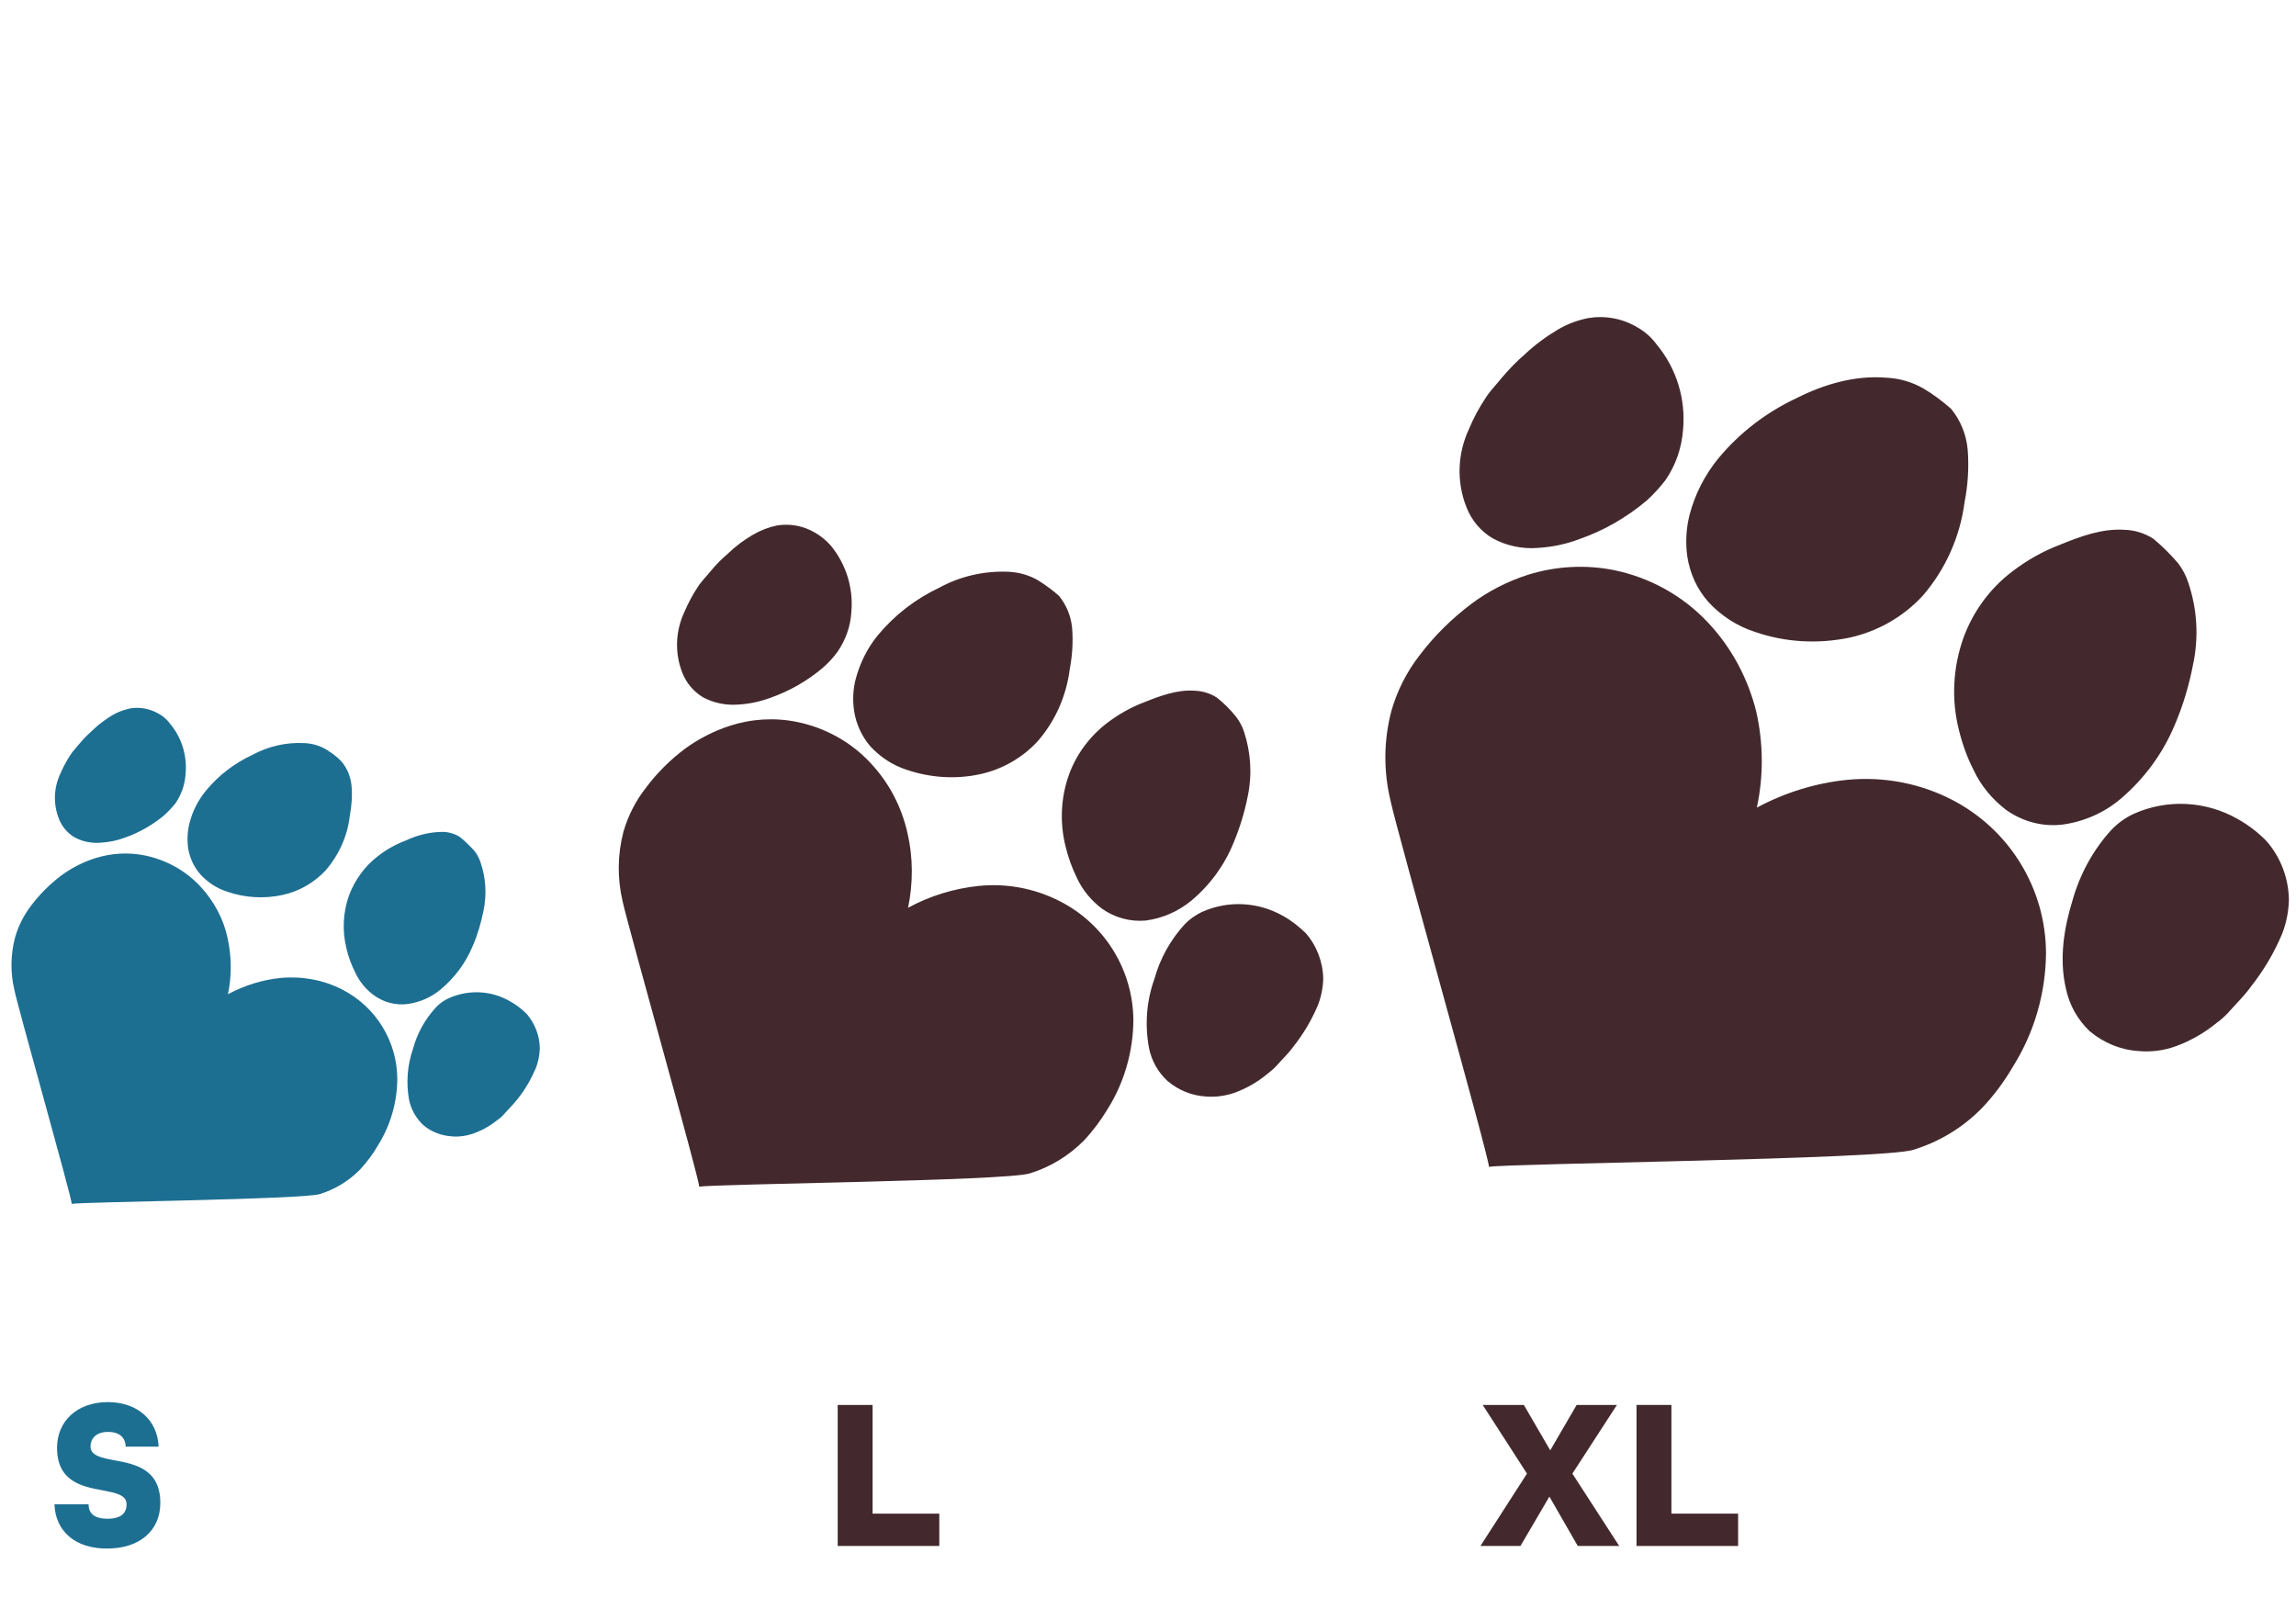
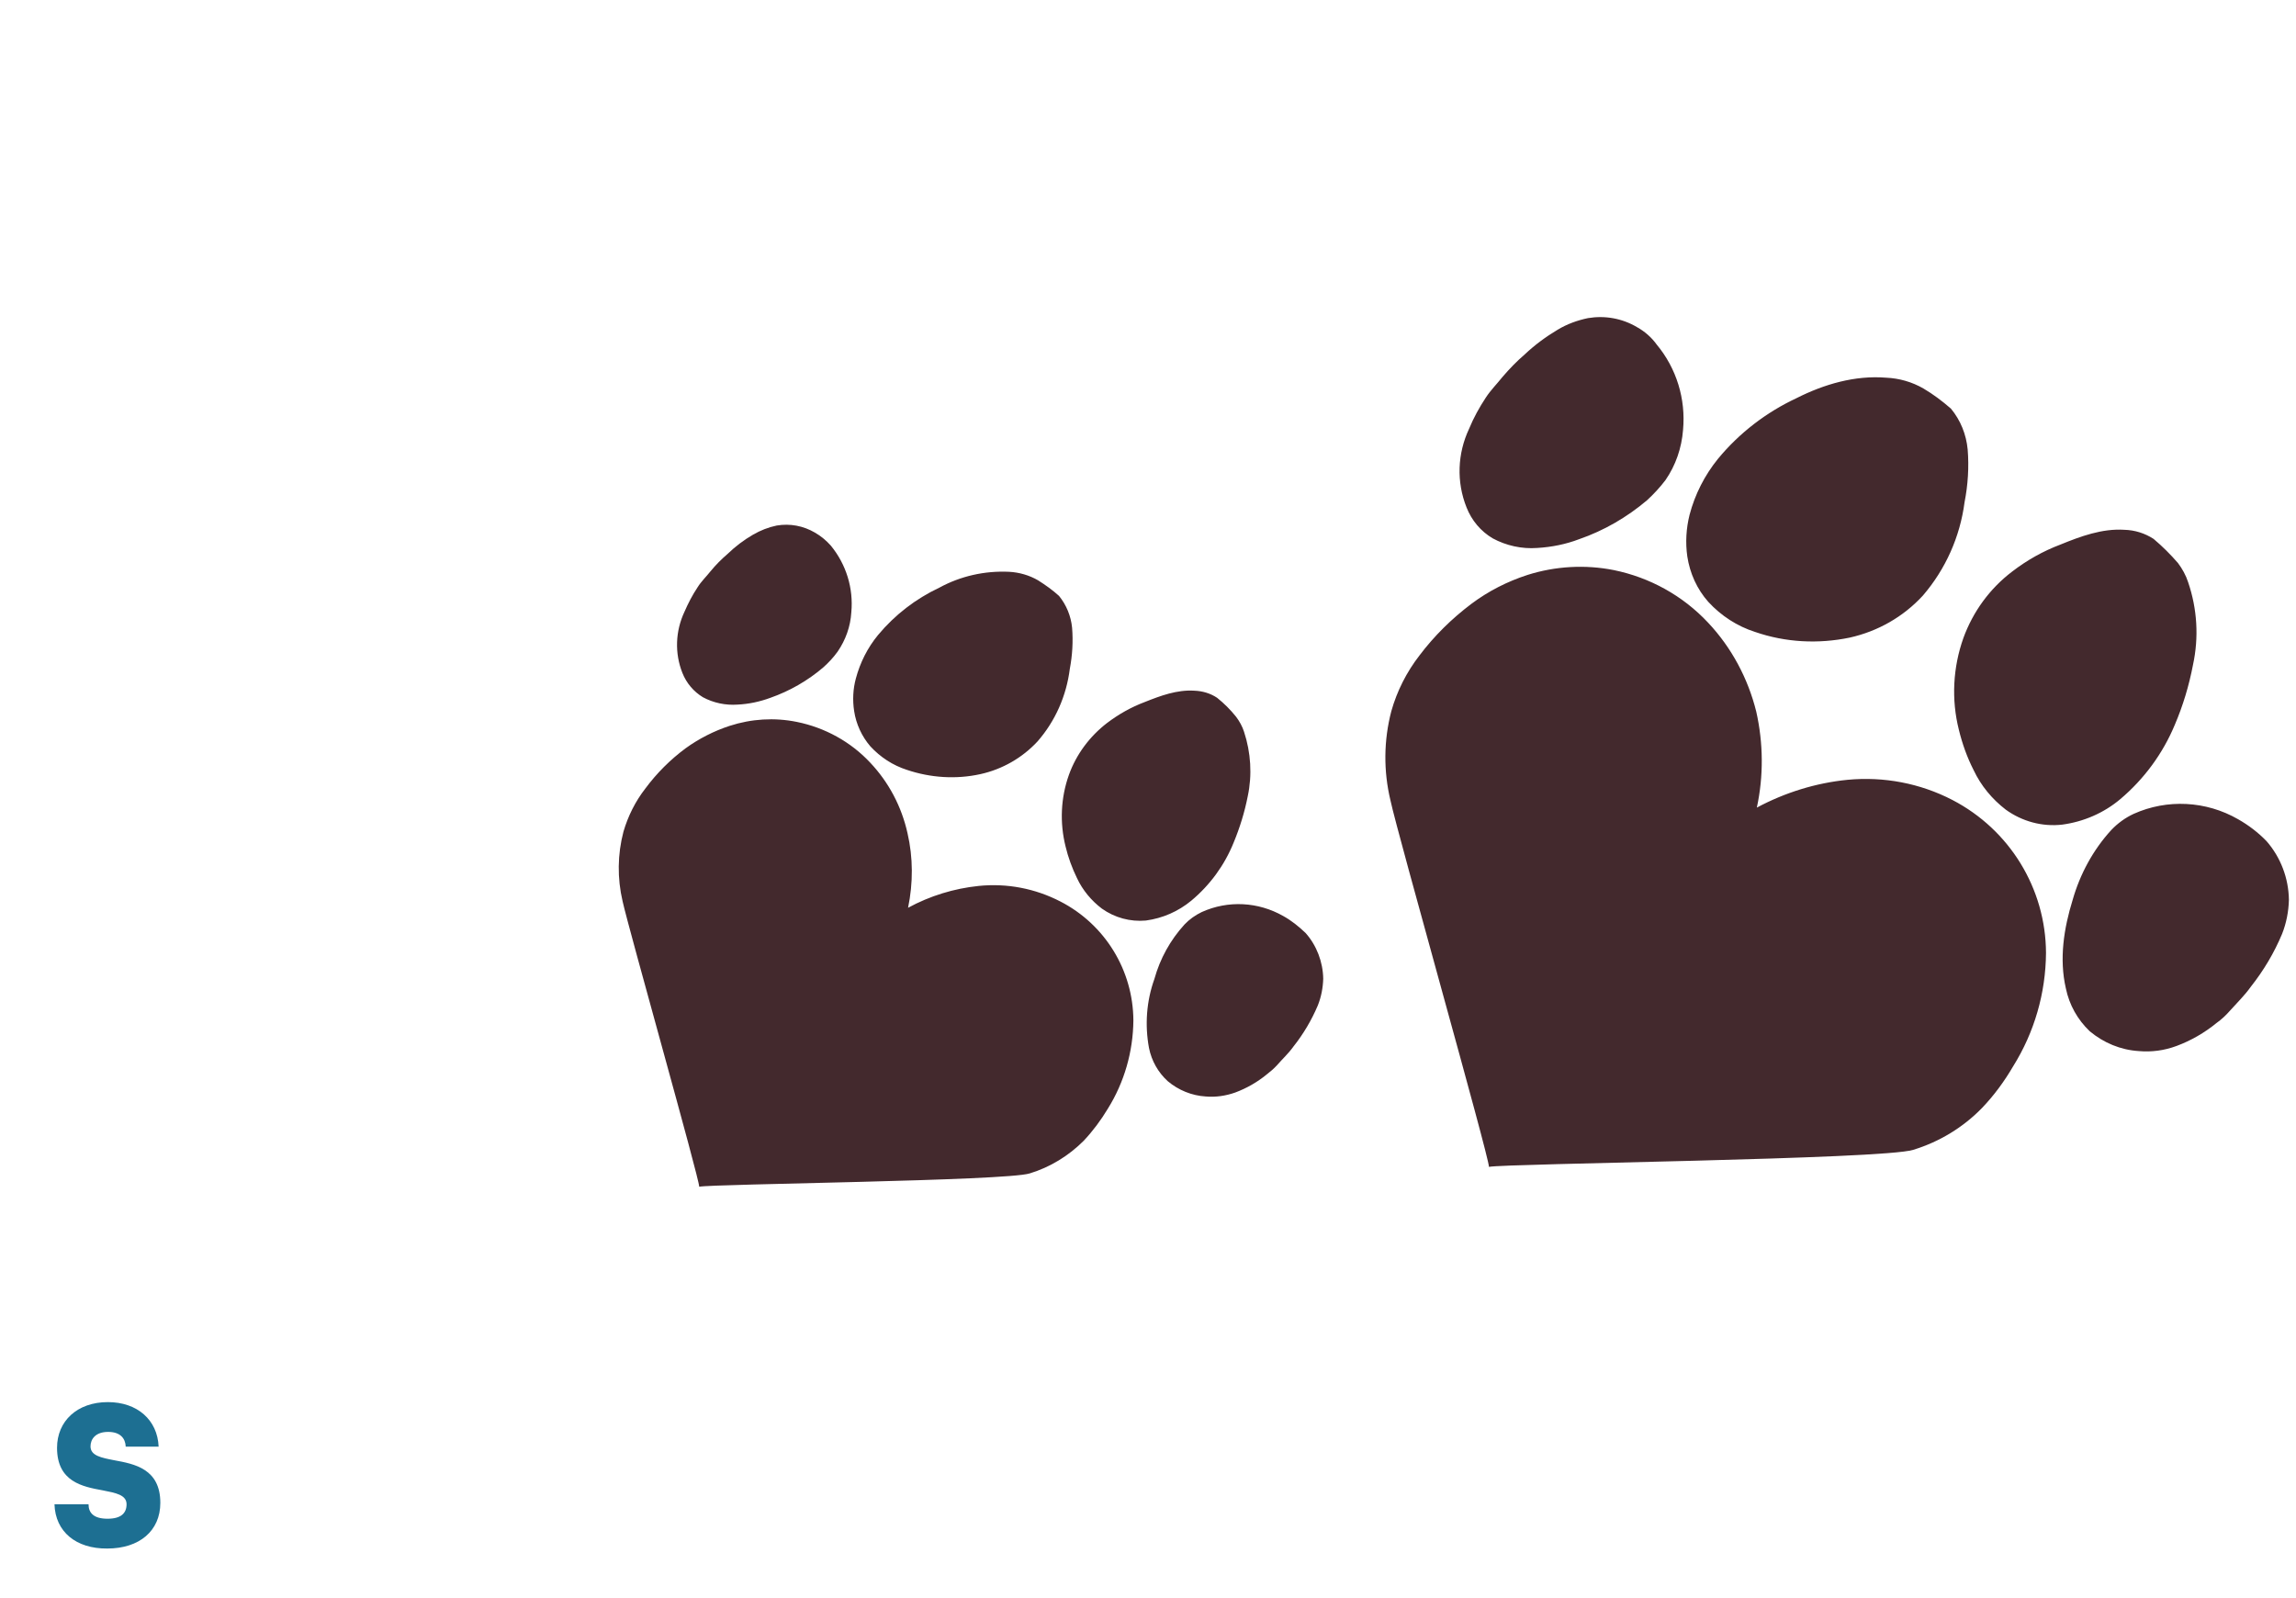
<svg xmlns="http://www.w3.org/2000/svg" version="1.1" id="Warstwa_1" x="0px" y="0px" viewBox="0 0 809.1 563.1" style="enable-background:new 0 0 809.1 563.1;" xml:space="preserve">
  <style type="text/css">
	.st0{fill:#1D6F92;}
	.st1{enable-background:new    ;}
	.st2{fill:#43292D;}
</style>
  <g>
    <g>
      <g id="Group_1067_00000057858948553117920600000000625594258897674405_" transform="matrix(0.259, 0.966, -0.966, 0.259, 974.526, 1750.652)">
        <g>
          <g>
            <g id="Group_773_00000074425242652859377520000006568772966120391347_" transform="translate(0 0)">
-               <path id="Path_192_00000119801302204647505020000008630627554136434352_" class="st0" d="M-1658.3,445.3        c-1.9,1.9-3.3,4.2-4.1,6.8c-2,6.1-2.2,12.7-0.7,18.9c1.2,6.8,3.9,13.3,7.9,18.9c2.5,3.5,5.8,6.5,9.6,8.6        c2.5,1.4,5.3,2.3,8.2,2.7c3.5,0.4,7-0.2,10.1-1.7c3.5-1.8,6.4-4.4,8.5-7.7c3.7-5.5,5.8-11.9,6.1-18.5        c0.3-5.9-1.3-11.8-4.4-16.8c-4-5.9-9.7-10.6-16.3-13.2c-3.3-1.6-6.8-2.8-10.3-3.4c-3.1-0.5-6.2-0.1-9,1.2        C-1654.8,442.2-1656.6,443.7-1658.3,445.3 M-1616.1,407.6c-1.6,1.4-2.8,3.3-3.4,5.3c-1.2,4.4-1.3,9-0.5,13.5        c0.4,3.8,1.3,7.5,2.8,11c2.2,5.3,5.9,9.9,10.6,13.3c5.3,3.7,11.6,5.7,18.1,5.8c3,0.1,5.9-0.2,8.8-0.8c3.5-0.6,6.8-2.1,9.5-4.3        c3.2-2.6,5.4-6.3,6-10.5c0.6-4.4-0.1-8.9-2-12.9c-2.7-5.8-6.8-10.9-11.9-14.8c-3.4-2.7-7.1-4.9-10.9-6.8        c-5.2-2.6-10.9-3.8-16.7-3.4c-1.5,0.1-3,0.4-4.4,1C-1612.1,405-1614.1,406.2-1616.1,407.6 M-1685.7,499        c-2.5,2.5-4.1,5.8-4.4,9.3c-0.1,2.2,0.1,4.5,0.7,6.6c0.8,2.7,1.8,5.4,3.2,7.9c1,1.9,2,3.8,3.3,5.6c1.1,1.5,2,3.1,3.2,4.4        c1.6,1.8,3.4,3.5,5.3,5c4.3,3.7,9.9,5.4,15.5,4.7c2.8-0.3,5.5-1.6,7.5-3.5c2.2-2.3,3.7-5.2,4.3-8.4c0.6-2.9,0.8-5.9,0.5-8.8        c-0.4-5.4-1.8-10.7-4.1-15.6c-0.9-1.7-1.9-3.3-3-4.8c-2.4-2.8-5.5-4.9-9.1-6.1c-6-2.2-12.6-2-18.4,0.7        C-1683,496.7-1684.5,497.7-1685.7,499 M-1555.8,405.7c-5.4,5.4-7.8,13-6.6,20.5c0.3,1.9,1,3.7,2,5.3c3,4.7,7,8.6,11.8,11.4        c5.1,3.5,11.1,5.6,17.2,6.1c3.4,0.2,6.9-0.7,9.8-2.5c3.1-2.1,5.3-5.2,6.5-8.7c0.9-2.5,1.2-5.1,1-7.8c-0.3-3.2-1.1-6.3-2.4-9.2        c-0.4-1.2-1-2.3-1.7-3.3c-1.2-1.8-2.3-3.8-3.6-5.5c-2.5-3.4-5.5-6.4-8.8-9c-1.9-1.4-4.1-2.5-6.4-3.2        c-4.3-1.1-8.9-0.6-12.9,1.3C-1552.1,402.4-1554.1,403.9-1555.8,405.7 M-1623.2,500.6c-6.7,3.6-12.1,9.2-15.5,16        c-2.7,5.4-3.9,11.4-3.6,17.4c0.2,4.4,1.2,8.7,2.7,12.7c1.9,4.7,4.4,9.1,7.5,13.1c2.6,3.4,5.8,6.3,9.5,8.5        c5.4,3.1,11.5,4.8,17.7,5c7,0.4,76.3-0.6,78.1,0c0.2-3.5,19.5-78.7,19.3-85.3c-0.2-5.6-1.8-11.1-4.7-16        c-1.9-3-4.1-5.8-6.6-8.3c-5.6-6-12.8-10.4-20.8-12.6c-12.8-3.4-26.5,0.7-35.4,10.5c-5,5.5-8.3,12.4-9.6,19.8        c-1.1,6.5-0.8,13.2,0.7,19.6c-5.9-3-12.5-4.7-19.1-5C-1609.9,495.6-1617,497.3-1623.2,500.6" />
-             </g>
+               </g>
          </g>
        </g>
      </g>
      <g class="st1">
        <path class="st0" d="M19.2,530.1h12c0,3.1,1.9,5.1,6.7,5.1s6.7-2,6.7-5.1c0-3.3-3.8-4-8.4-4.9c-7.1-1.3-16.1-3-16.1-15     c0-9.4,7.1-16.1,17.9-16.1c10.4,0,17.5,6.3,17.9,15.7H44.3c-0.1-2.9-1.9-5.2-6.2-5.2c-4.4,0-6.2,2.5-6.2,5.1c0,3.3,3.8,4,8.4,4.9     c7.1,1.3,16.2,3,16.2,15c0,9.9-7.4,16.1-18.7,16.1C26.8,545.8,19.5,539.8,19.2,530.1z" />
      </g>
    </g>
    <g>
      <g class="st1">
-         <path class="st2" d="M295.2,495.1h12.3v38.3H331v11.4h-35.8V495.1z" />
-       </g>
+         </g>
      <g id="Group_773-2_00000150819338797101340750000017041023669654579084_" transform="translate(0 0)">
        <path id="Path_192-2_00000172407390170589532150000014424450993035329423_" class="st2" d="M365.8,204.5c-3.1-1.8-6.6-2.8-10.2-3     c-8.6-0.4-17.1,1.5-24.6,5.6c-8.3,3.9-15.7,9.6-21.6,16.7c-3.7,4.5-6.3,9.7-7.8,15.3c-1,3.7-1.2,7.6-0.6,11.5     c0.7,4.6,2.7,8.9,5.7,12.4c3.5,3.8,7.9,6.7,12.9,8.3c8.3,2.8,17.3,3.4,25.9,1.5c7.7-1.7,14.7-5.7,20.1-11.5     c6.3-7.2,10.2-16.1,11.4-25.6c0.9-4.8,1.2-9.6,0.8-14.5c-0.4-4.1-2-8-4.6-11.2C371,208,368.5,206.2,365.8,204.5 M428.9,245.9     c-2.4-1.6-5.2-2.4-8-2.5c-6.1-0.4-12,1.8-17.5,4c-4.8,1.8-9.2,4.3-13.3,7.4c-6.1,4.7-10.8,11-13.4,18.2     c-2.9,8.1-3.3,16.9-1.2,25.3c0.9,3.8,2.3,7.6,4,11.1c2,4.3,5.1,8,8.8,10.8c4.5,3.2,10,4.7,15.5,4.2c5.9-0.8,11.4-3.2,16-7     c6.6-5.5,11.7-12.5,14.9-20.4c2.2-5.3,3.9-10.8,5-16.4c1.6-7.5,1.1-15.4-1.3-22.7c-0.6-1.9-1.6-3.7-2.8-5.3     C433.6,250.1,431.4,247.9,428.9,245.9 M287.2,187.7c-4.1-2.4-8.8-3.3-13.5-2.5c-2.9,0.6-5.7,1.7-8.3,3.2c-3.3,1.9-6.3,4.2-9,6.8     c-2.2,1.9-4.2,3.9-6,6.1c-1.5,1.9-3.3,3.6-4.6,5.7c-1.8,2.7-3.3,5.6-4.6,8.6c-3.2,6.8-3.5,14.6-0.7,21.6c1.4,3.5,3.9,6.5,7.2,8.5     c3.7,2,8,2.9,12.2,2.6c4-0.2,7.8-1,11.6-2.4c6.8-2.4,13.1-6,18.6-10.7c1.9-1.7,3.6-3.5,5.1-5.6c2.8-4.1,4.5-8.8,4.8-13.8     c0.8-8.5-1.8-16.9-7.2-23.5C291.2,190.5,289.3,188.9,287.2,187.7 M452.2,322.8c-8.8-5-19.4-5.6-28.7-1.4     c-2.3,1.1-4.4,2.6-6.1,4.4c-5,5.5-8.6,12-10.6,19.2c-2.8,7.8-3.4,16.2-1.9,24.3c0.9,4.5,3.2,8.6,6.6,11.7     c3.8,3.2,8.5,5.1,13.4,5.4c3.5,0.3,7-0.2,10.4-1.4c4-1.5,7.7-3.6,11-6.3c1.3-1,2.6-2.1,3.7-3.3c1.9-2.2,4.1-4.2,5.8-6.6     c3.5-4.4,6.4-9.3,8.6-14.5c1.2-3,1.8-6.2,1.9-9.4c-0.1-5.9-2.3-11.7-6.2-16.1C457.7,326.5,455.1,324.4,452.2,322.8 M306.7,268.8     c-6.9-7.4-16-12.4-25.9-14.4c-7.9-1.6-16-1.1-23.7,1.4c-5.5,1.8-10.8,4.5-15.5,7.9c-5.4,4-10.2,8.8-14.2,14.2     c-3.5,4.5-6.1,9.7-7.7,15.2c-2.1,8-2.2,16.4-0.3,24.5c2,9.2,27.1,98,27,100.6c4.6-1,108.1-2,116.5-4.7c7.2-2.2,13.7-6.2,19-11.5     c3.2-3.4,6.1-7.3,8.5-11.3c5.8-9.3,8.9-20.1,9-31.1c-0.1-17.7-10-33.8-25.7-41.9c-8.9-4.6-18.8-6.5-28.8-5.5     c-8.7,0.9-17.2,3.5-24.9,7.7c1.8-8.7,1.8-17.7-0.2-26.3C317.7,284.2,313.2,275.7,306.7,268.8" />
      </g>
    </g>
    <g>
      <g class="st1">
-         <path class="st2" d="M538.1,519.3l-15.6-24.2H537l9.3,16l9.3-16h14.2l-15.7,24.2l16.5,25.5H556l-10-17.4l-10.2,17.4h-14.1     L538.1,519.3z" />
-         <path class="st2" d="M576.7,495.1H589v38.3h23.5v11.4h-35.8V495.1z" />
-       </g>
+         </g>
      <g id="Group_773-3_00000018931931597054302640000016902047140043402669_" transform="translate(0 0)">
        <path id="Path_192-3_00000054257865830191225300000014146664231760217789_" class="st2" d="M677.8,136.9c-4-2.3-8.5-3.6-13.1-3.8     c-11-0.9-21.9,2.3-31.6,7.2c-10.7,5-20.2,12.3-27.7,21.4c-4.7,5.8-8.1,12.5-10,19.7c-1.2,4.8-1.5,9.8-0.8,14.7     c0.9,5.9,3.4,11.5,7.4,16c4.5,4.9,10.2,8.6,16.5,10.6c10.7,3.7,22.2,4.3,33.3,2c9.9-2.2,18.9-7.3,25.8-14.8     c8-9.3,13.1-20.7,14.7-32.9c1.2-6.1,1.6-12.4,1.1-18.6c-0.5-5.3-2.5-10.3-5.9-14.4C684.4,141.3,681.2,138.9,677.8,136.9      M758.9,189.9c-3.1-2-6.6-3.1-10.3-3.2c-7.8-0.5-15.4,2.3-22.5,5.2c-6.1,2.3-11.8,5.5-17,9.5c-7.9,6-13.8,14.1-17.2,23.4     c-3.7,10.4-4.3,21.7-1.6,32.4c1.2,4.9,2.9,9.7,5.2,14.2c2.6,5.5,6.5,10.2,11.3,13.9c5.8,4.2,12.9,6.1,19.9,5.3     c7.5-1,14.7-4.1,20.5-9c8.4-7.1,15-16.1,19.2-26.2c2.9-6.8,5-13.8,6.4-21.1c2.1-9.7,1.5-19.7-1.7-29.1c-0.8-2.5-2.1-4.8-3.6-6.8     C764.9,195.4,762,192.5,758.9,189.9 M576.9,115.3c-5.2-3.1-11.3-4.2-17.3-3.2c-3.8,0.8-7.4,2.1-10.7,4.1     c-4.2,2.5-8.1,5.4-11.6,8.7c-2.8,2.4-5.4,5.1-7.8,7.9c-1.9,2.4-4.2,4.7-5.9,7.3c-2.3,3.5-4.3,7.1-5.9,11     c-4.1,8.7-4.5,18.7-0.9,27.7c1.8,4.6,5,8.4,9.2,10.9c4.8,2.6,10.3,3.8,15.7,3.4c5.1-0.3,10.1-1.3,14.8-3.1     c8.7-3,16.8-7.7,23.9-13.7c2.4-2.2,4.6-4.6,6.5-7.1c3.6-5.2,5.7-11.3,6.2-17.7c1-10.9-2.3-21.7-9.3-30.1     C582,118.9,579.6,116.8,576.9,115.3 M788.7,288.7c-11.3-6.5-25-7.2-36.8-1.9c-3,1.4-5.6,3.3-7.9,5.7c-6.4,7-11,15.5-13.6,24.6     c-3.1,10-4.8,20.8-2.4,31.2c1.2,5.8,4.1,11,8.4,15.1c4.9,4.1,10.9,6.6,17.3,7c4.5,0.4,9-0.2,13.3-1.8c5.1-1.9,9.8-4.6,14.1-8.1     c1.7-1.2,3.3-2.7,4.7-4.3c2.5-2.8,5.2-5.4,7.4-8.5c4.5-5.7,8.2-11.9,11-18.6c1.5-3.8,2.3-7.9,2.4-12c-0.1-7.6-2.9-15-7.9-20.7     C795.8,293.4,792.4,290.8,788.7,288.7 M601.9,219.4c-8.9-9.5-20.5-15.9-33.2-18.5c-10.1-2-20.6-1.4-30.4,1.7     c-7.1,2.3-13.8,5.7-19.8,10.2c-6.9,5.2-13.1,11.3-18.3,18.2c-4.5,5.8-7.9,12.5-9.9,19.6c-2.7,10.3-2.8,21.1-0.3,31.5     c2.5,11.8,34.8,125.8,34.7,129.1c5.9-1.2,138.8-2.6,149.5-6c9.2-2.8,17.6-7.9,24.3-14.8c4.2-4.4,7.8-9.3,10.9-14.6     c7.5-12,11.5-25.8,11.6-40c-0.1-22.7-12.8-43.4-33-53.9c-11.4-5.9-24.2-8.3-36.9-7.1c-11.2,1.1-22.1,4.5-32,9.8     c2.4-11.1,2.3-22.7-0.2-33.8C616,239.1,610.2,228.2,601.9,219.4" />
      </g>
    </g>
  </g>
</svg>